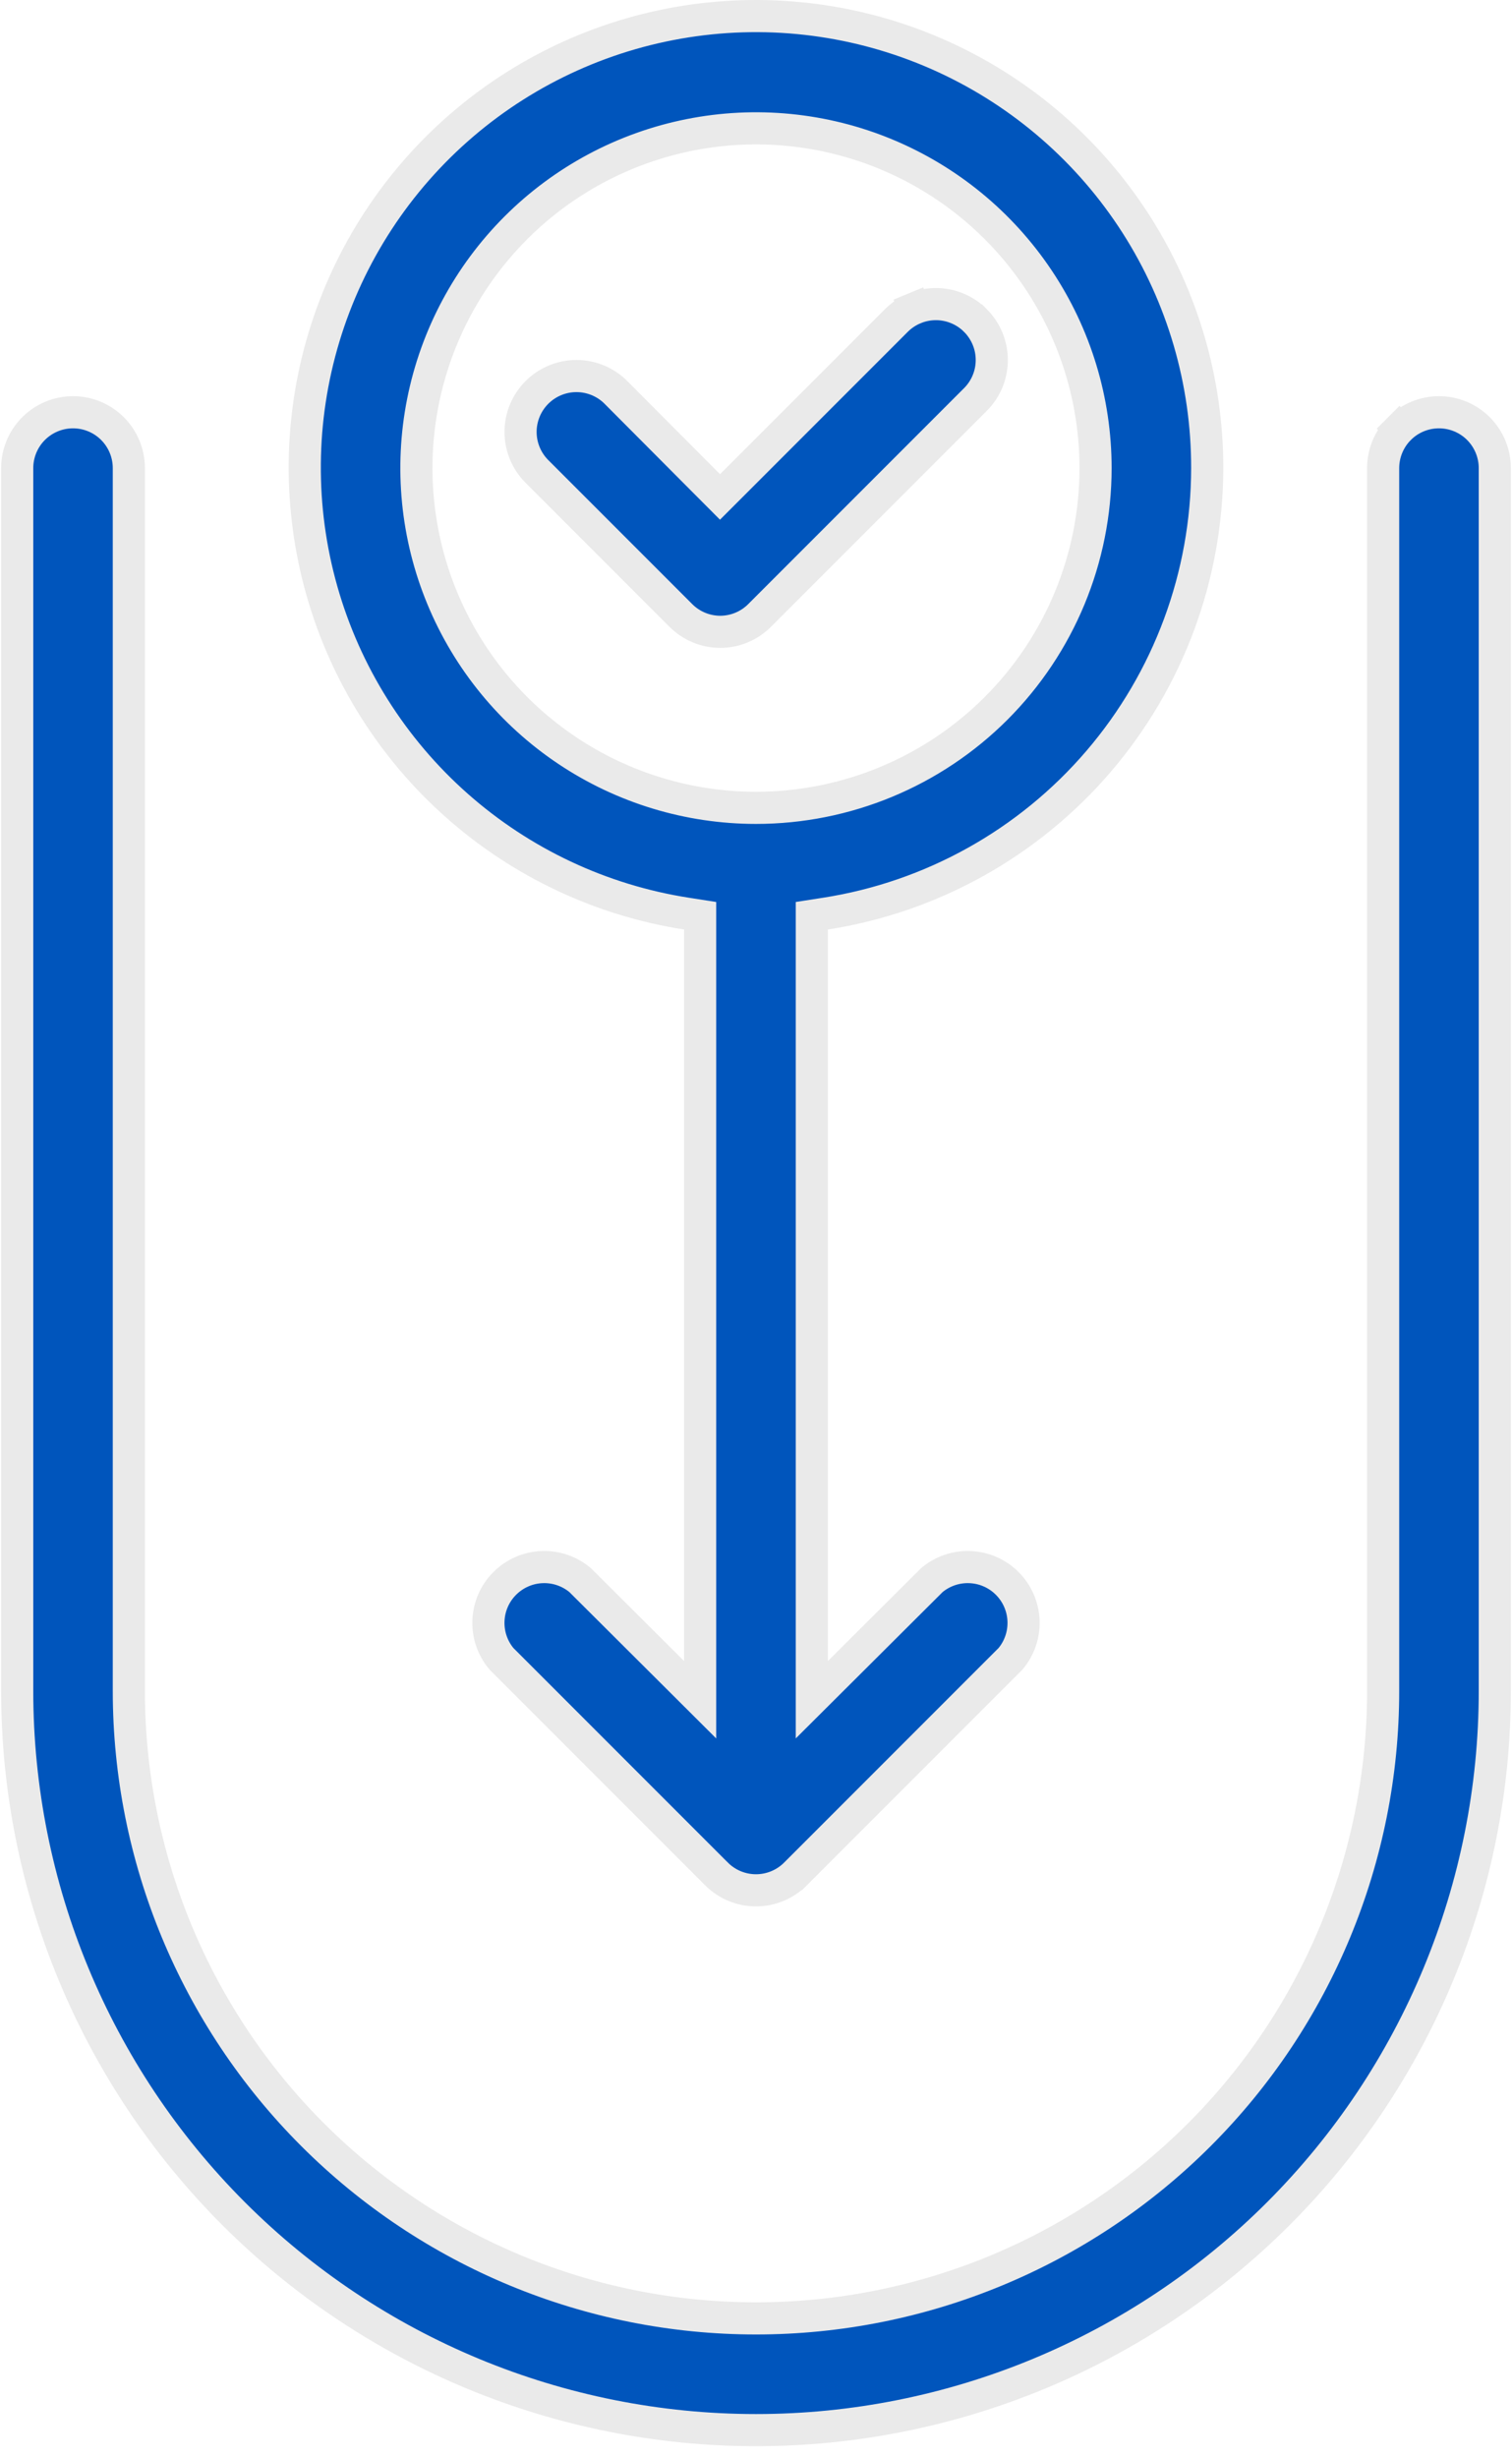
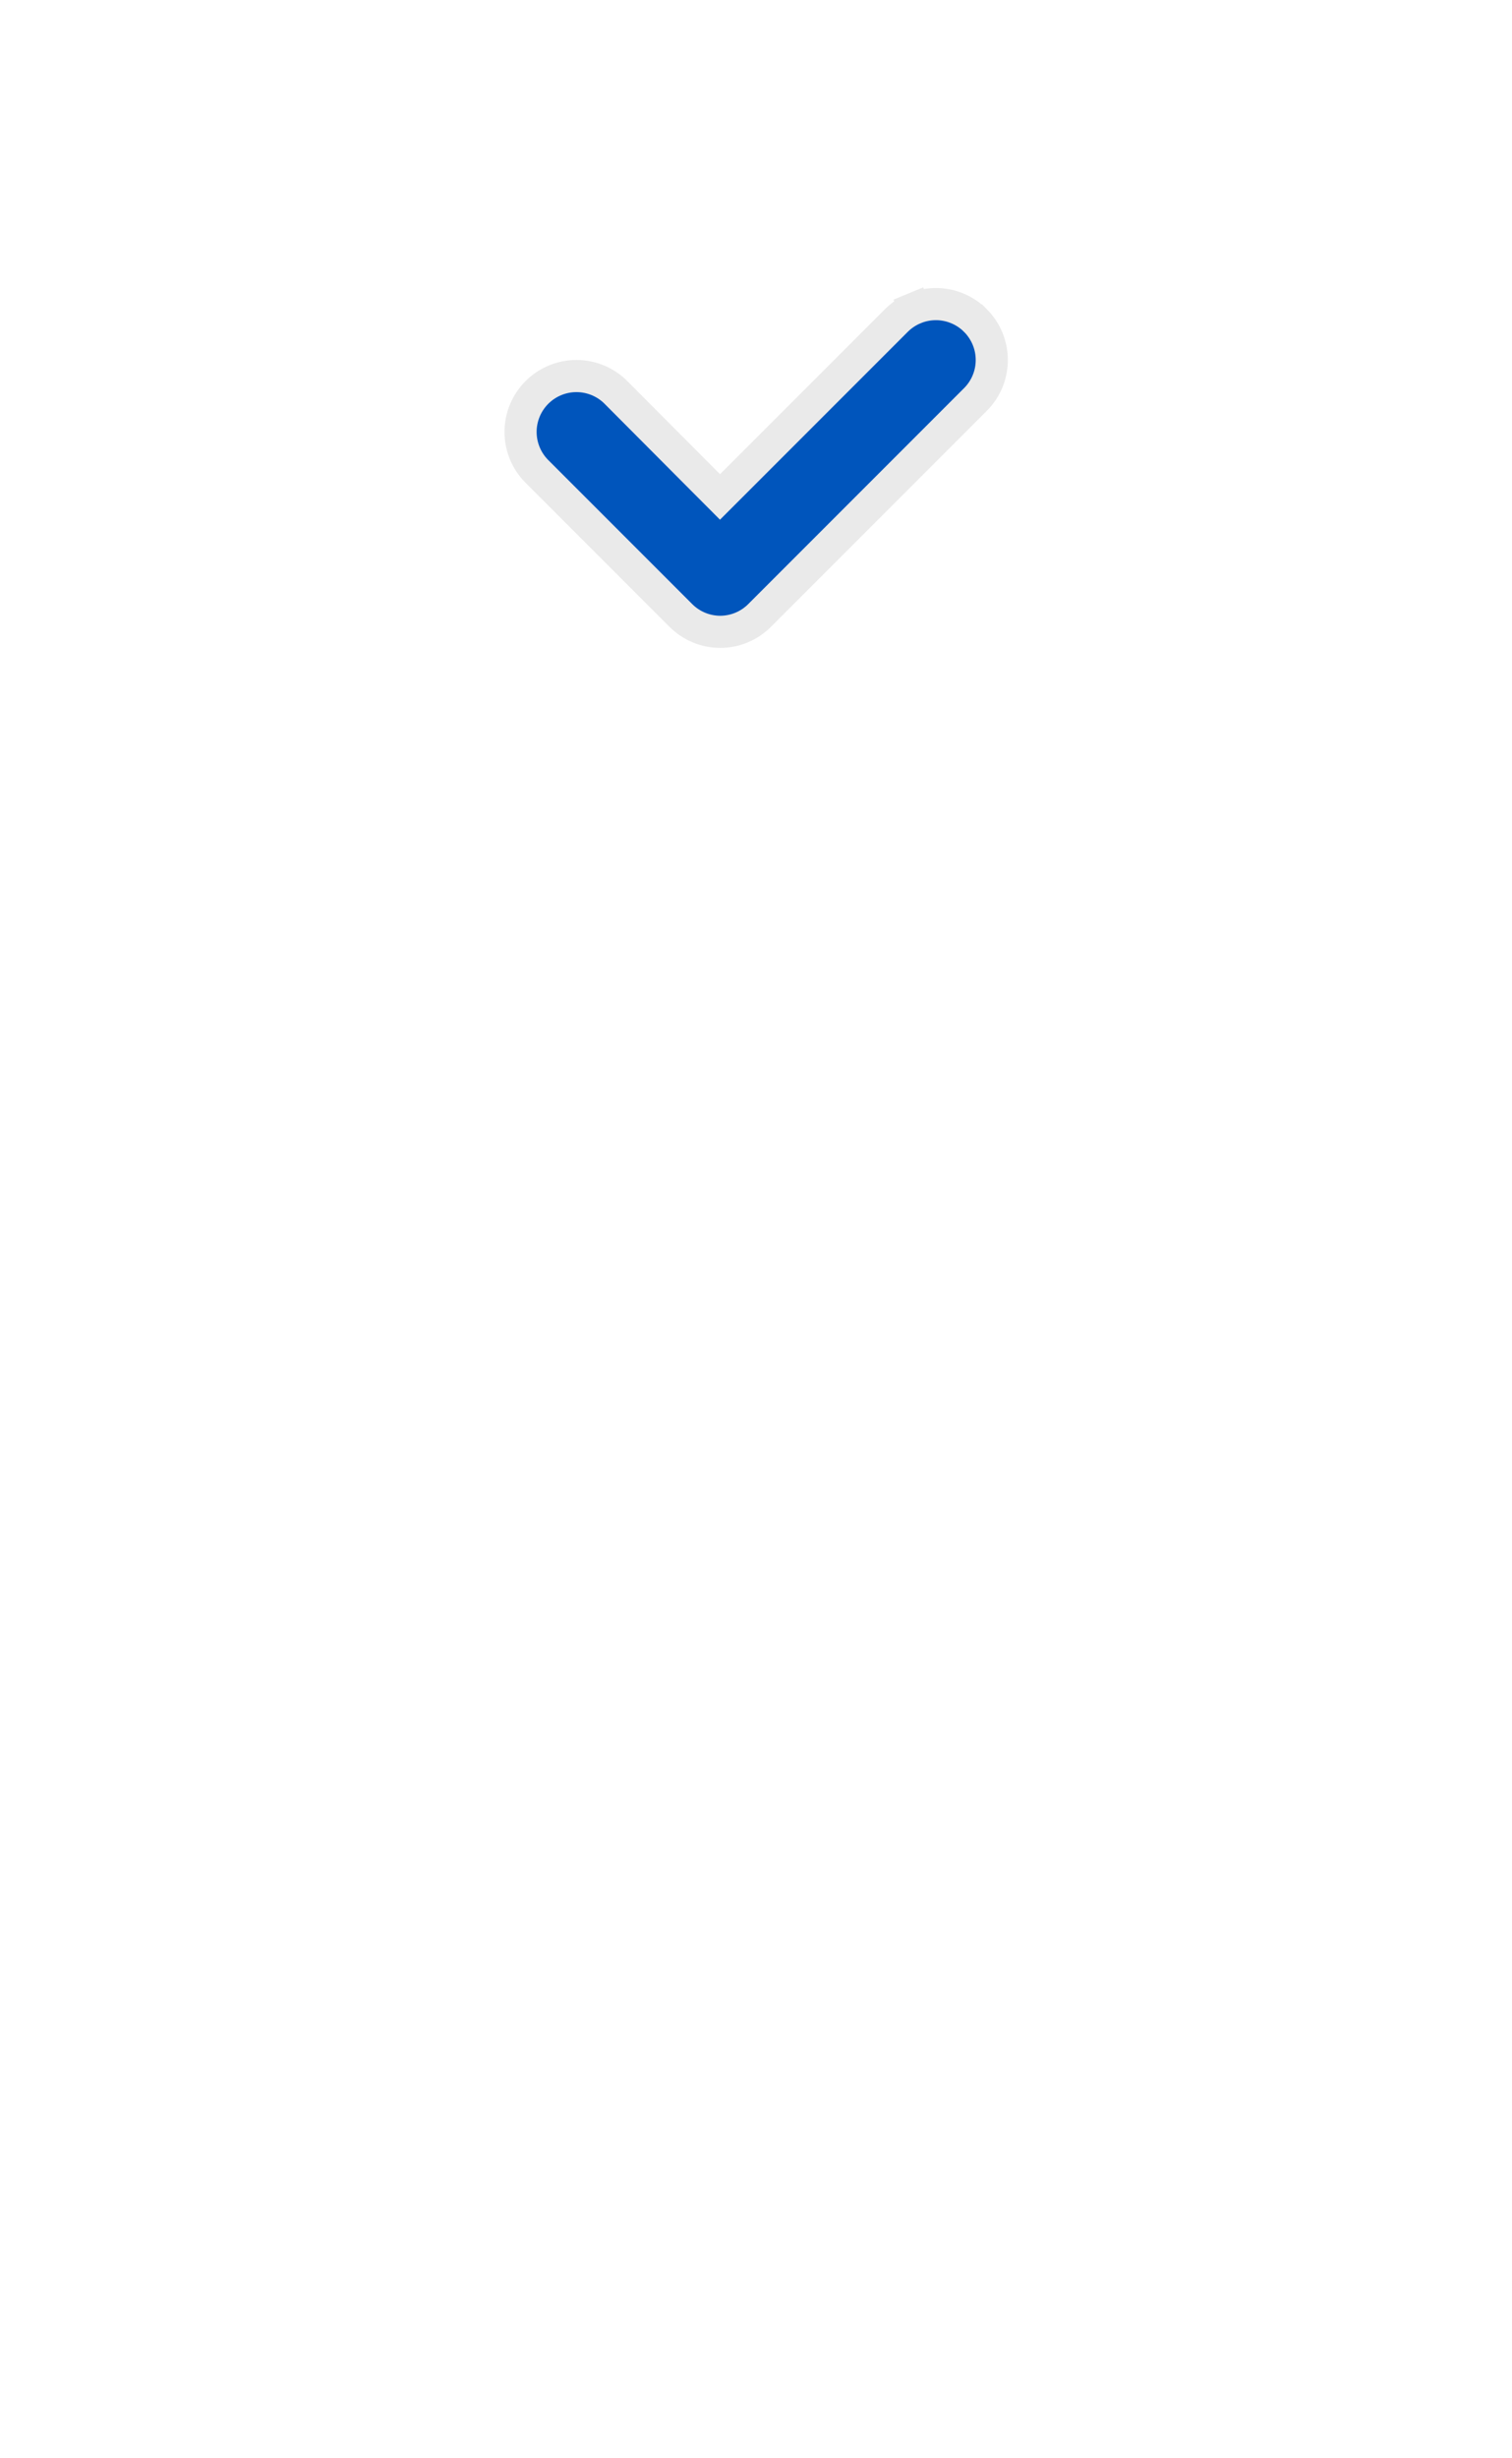
<svg xmlns="http://www.w3.org/2000/svg" width="80" height="130" viewBox="0 0 80 130" fill="none">
-   <path d="M74.047 22.666L73.446 22.065L74.047 22.666C74.601 22.112 75.352 21.801 76.136 21.801C76.919 21.801 77.671 22.112 78.225 22.666C78.778 23.22 79.09 23.972 79.09 24.755V89.42C79.09 99.787 74.971 109.73 67.64 117.061C60.31 124.391 50.367 128.51 40 128.51C29.632 128.51 19.69 124.391 12.359 117.061C5.028 109.73 0.91 99.787 0.91 89.42V24.755C0.91 23.972 1.221 23.22 1.775 22.666C2.329 22.112 3.08 21.801 3.863 21.801C4.647 21.801 5.398 22.112 5.952 22.666C6.506 23.22 6.817 23.972 6.817 24.755V89.42C6.817 98.22 10.313 106.66 16.536 112.883C22.759 119.106 31.199 122.602 40 122.602C48.8 122.602 57.24 119.106 63.463 112.883C69.686 106.66 73.182 98.22 73.182 89.42V24.755C73.182 23.972 73.493 23.22 74.047 22.666Z" fill="#0055BC" stroke="#EAEAEA" stroke-width="1.7" />
-   <path d="M37.045 49.155V48.427L36.326 48.315C31.814 47.613 27.599 45.631 24.179 42.605C20.759 39.58 18.279 35.636 17.032 31.244C15.785 26.851 15.824 22.193 17.144 17.822C18.464 13.45 21.011 9.55 24.481 6.582C27.951 3.613 32.199 1.703 36.722 1.076C41.245 0.449 45.853 1.133 49.999 3.045C54.146 4.958 57.657 8.02 60.116 11.867C62.575 15.714 63.879 20.186 63.874 24.753C63.867 30.443 61.828 35.944 58.124 40.265C54.42 44.585 49.295 47.44 43.672 48.315L42.953 48.427V49.155V87.84V89.886L44.403 88.442L49.305 83.559C49.867 83.088 50.584 82.842 51.317 82.871C52.061 82.899 52.766 83.207 53.292 83.734C53.818 84.26 54.126 84.965 54.155 85.708C54.183 86.441 53.938 87.159 53.467 87.72L42.082 99.105C42.081 99.105 42.081 99.106 42.081 99.106C41.527 99.656 40.779 99.964 39.999 99.964C39.219 99.964 38.471 99.656 37.918 99.106C37.917 99.106 37.917 99.105 37.917 99.105L26.532 87.72C26.061 87.159 25.815 86.441 25.844 85.708C25.872 84.965 26.18 84.26 26.707 83.734C27.233 83.208 27.938 82.899 28.681 82.871C29.415 82.842 30.132 83.088 30.694 83.559L35.596 88.442L37.045 89.886V87.84V49.155ZM30.017 39.693C32.972 41.667 36.446 42.721 39.999 42.721C44.764 42.721 49.334 40.828 52.704 37.459C56.073 34.089 57.966 29.519 57.966 24.754C57.966 21.2 56.913 17.726 54.938 14.772C52.964 11.817 50.158 9.514 46.875 8.154C43.592 6.794 39.979 6.439 36.494 7.132C33.009 7.825 29.807 9.536 27.294 12.049C24.782 14.562 23.07 17.763 22.377 21.249C21.684 24.734 22.04 28.346 23.4 31.63C24.76 34.913 27.062 37.719 30.017 39.693Z" fill="#0055BC" stroke="#EAEAEA" stroke-width="1.7" />
  <path d="M47.428 16.948L47.428 16.948C47.703 16.673 48.029 16.455 48.387 16.307L48.062 15.521L48.387 16.307C48.746 16.158 49.13 16.081 49.518 16.081C49.907 16.081 50.291 16.158 50.65 16.307C51.008 16.455 51.334 16.673 51.608 16.948L51.609 16.948C51.883 17.223 52.101 17.549 52.25 17.907C52.399 18.266 52.475 18.65 52.475 19.038C52.475 19.426 52.399 19.811 52.25 20.169C52.101 20.528 51.883 20.854 51.609 21.128L51.608 21.128L40.197 32.54L40.195 32.542C39.92 32.818 39.594 33.037 39.234 33.187C38.874 33.336 38.489 33.413 38.099 33.413C37.318 33.409 36.57 33.096 36.019 32.542L36.017 32.54L28.409 24.932C27.855 24.378 27.543 23.626 27.543 22.842C27.543 22.058 27.855 21.306 28.409 20.752C28.963 20.198 29.715 19.886 30.499 19.886C31.283 19.886 32.035 20.197 32.589 20.751C32.589 20.752 32.589 20.752 32.589 20.752L37.495 25.677L38.096 26.28L38.698 25.678L47.428 16.948Z" fill="#0055BC" stroke="#EAEAEA" stroke-width="1.7" />
</svg>